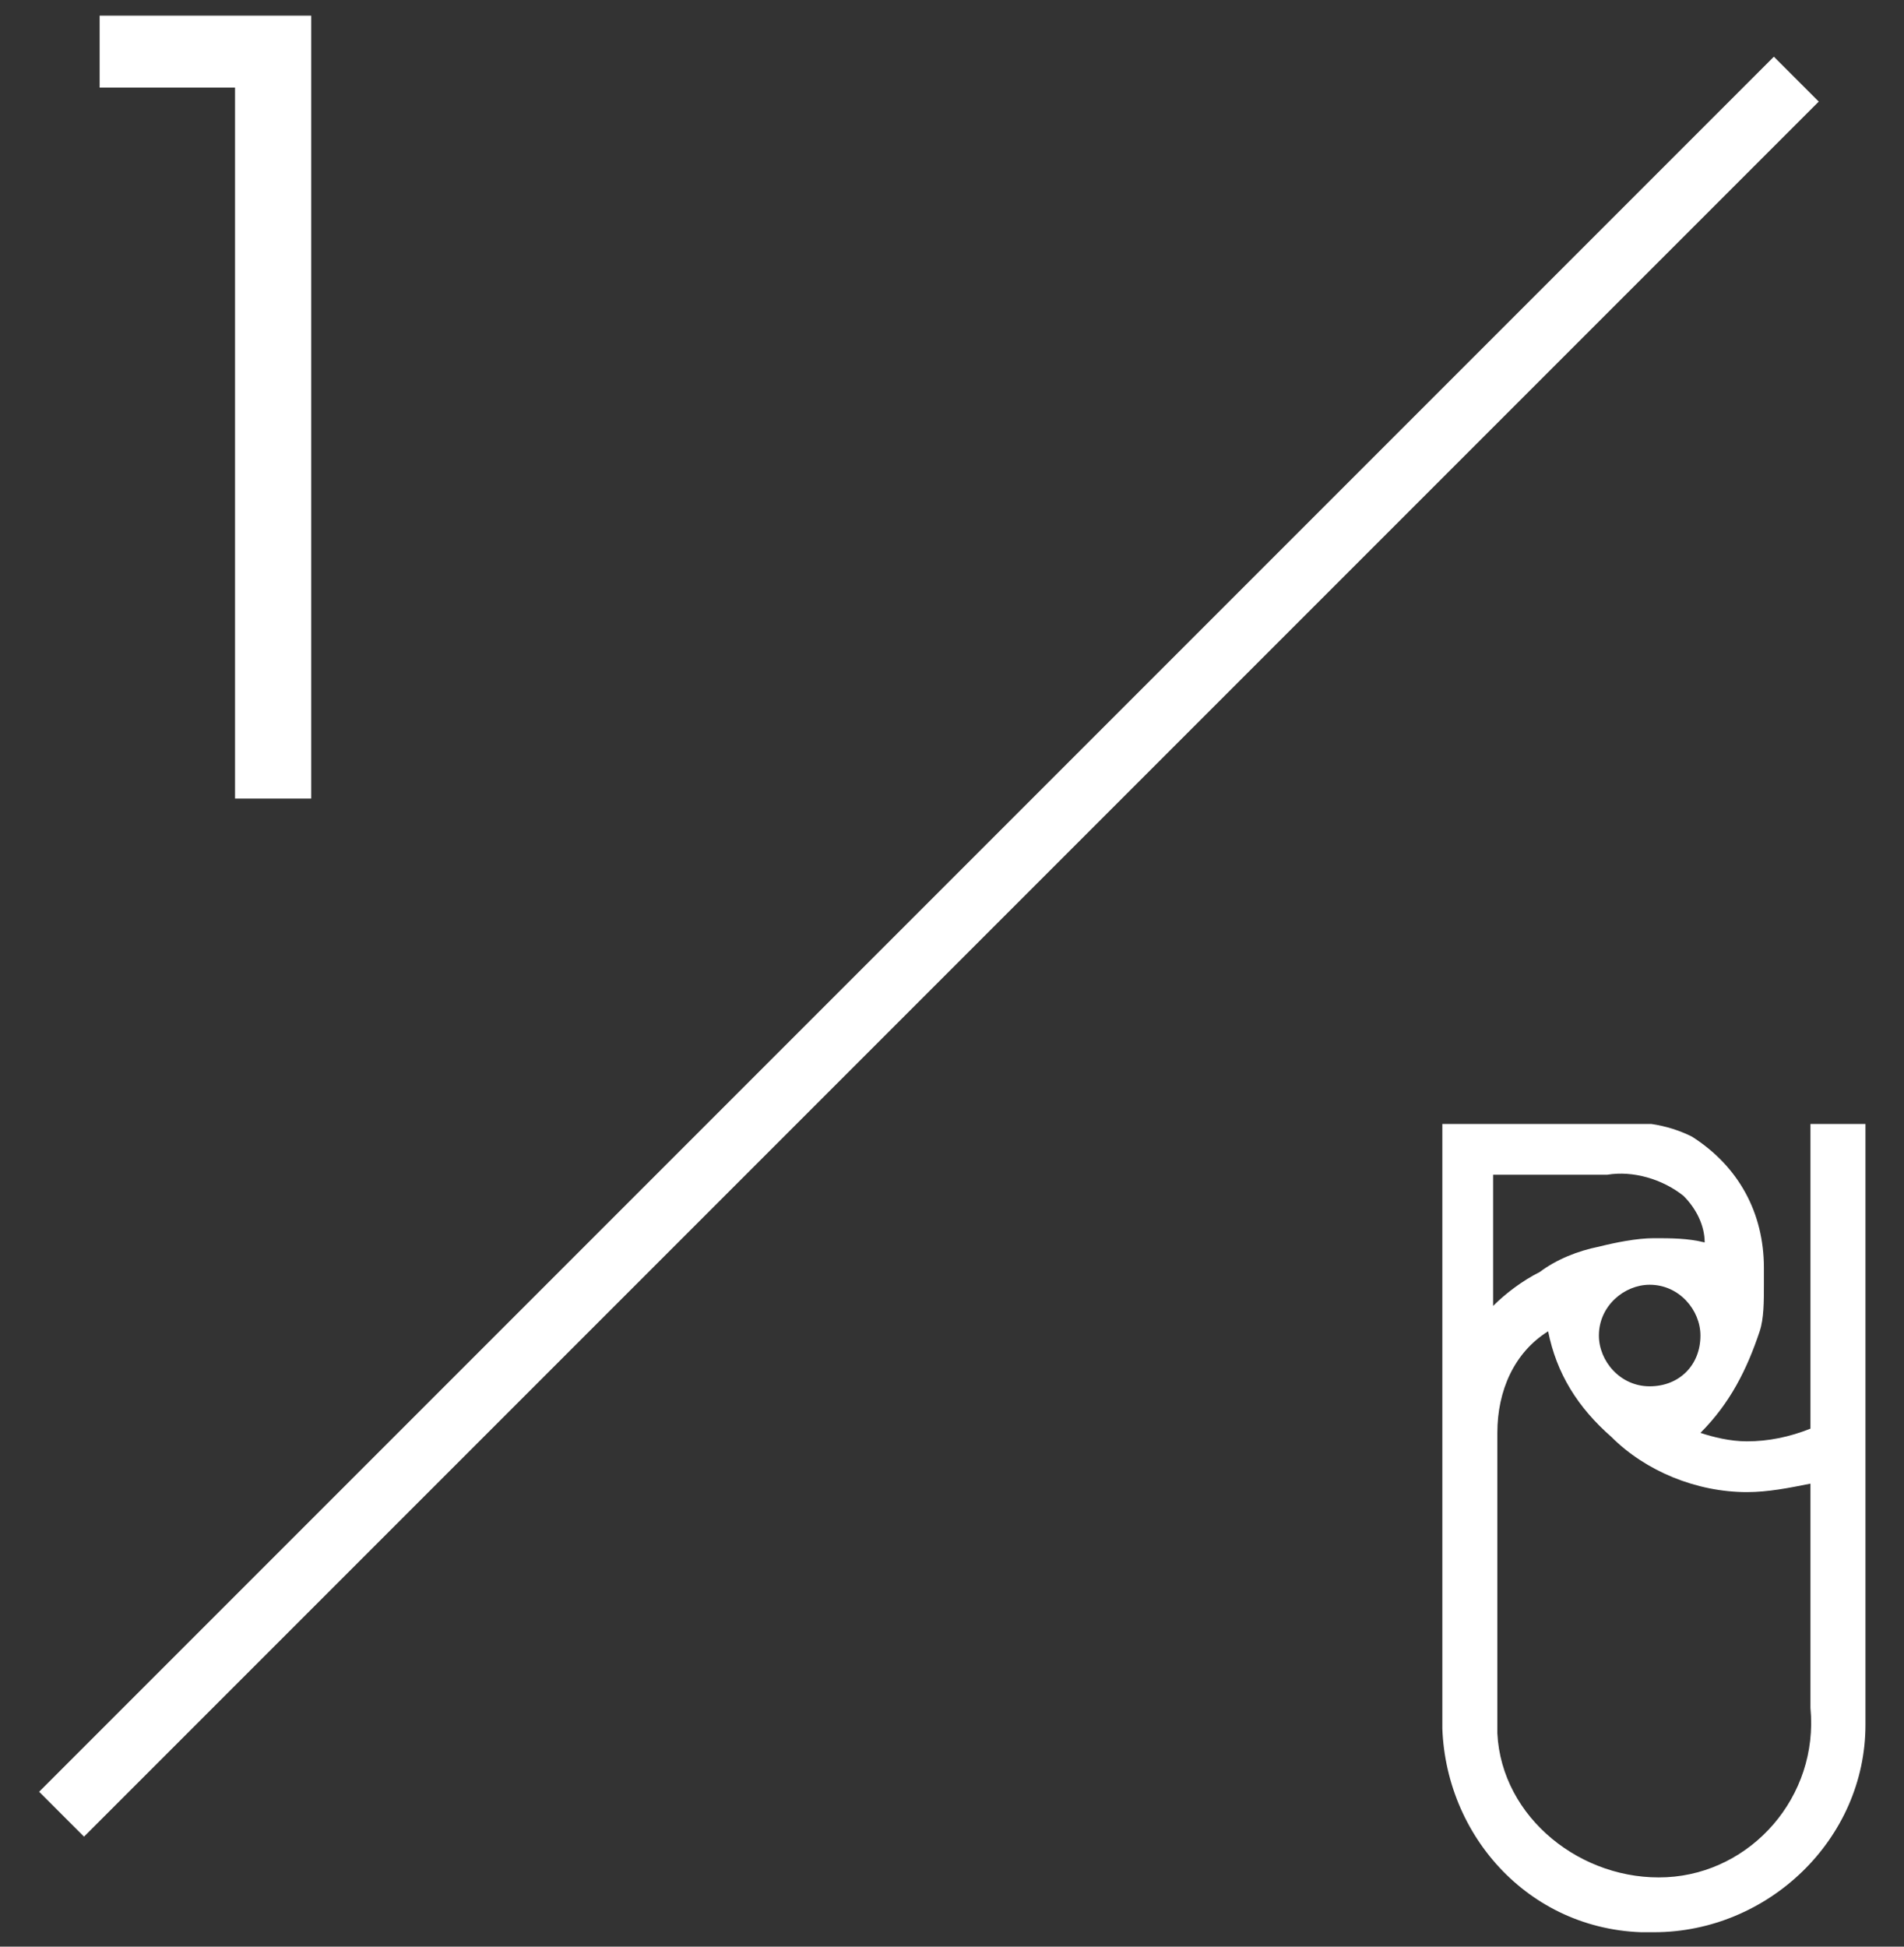
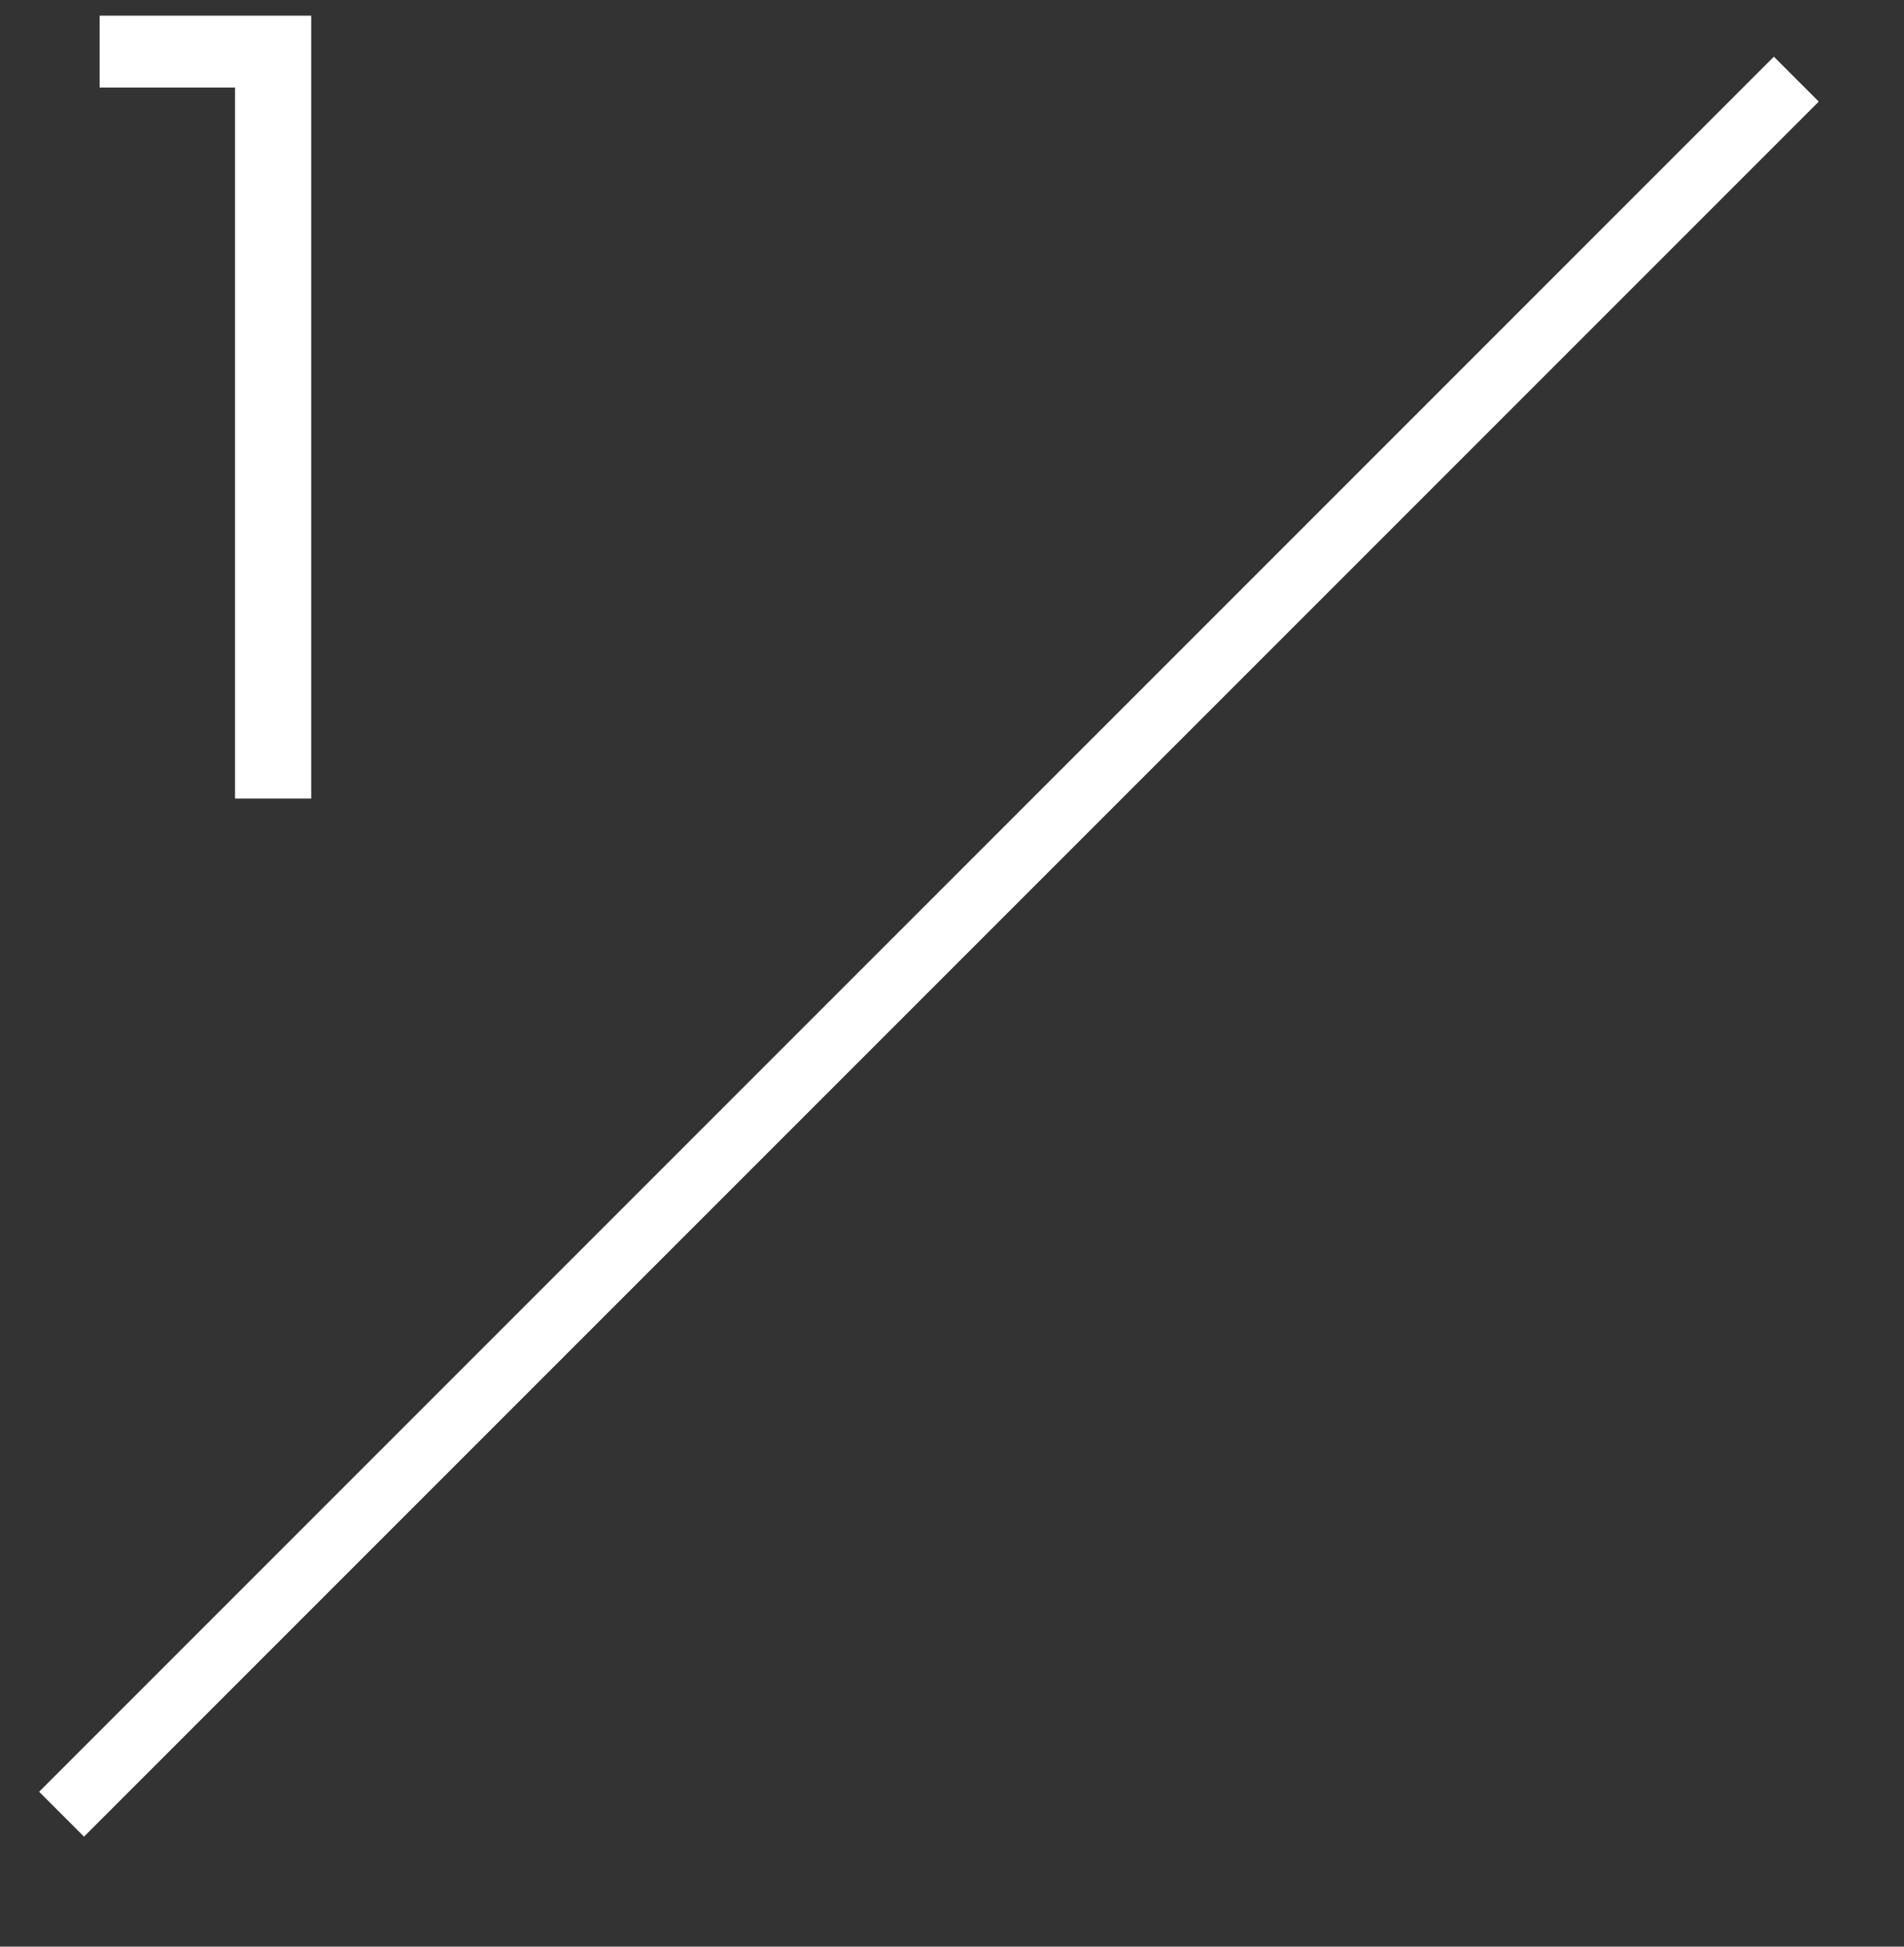
<svg xmlns="http://www.w3.org/2000/svg" xmlns:xlink="http://www.w3.org/1999/xlink" version="1.1" id="レイヤー_1" x="0px" y="0px" viewBox="0 0 45 46" style="enable-background:new 0 0 45 46;" xml:space="preserve">
  <rect x="0" y="0" width="45" height="46" fill="#333333" stroke="none" />
  <style type="text/css">
	.st0{fill:none;stroke:#FFFFFF;stroke-width:1.5;}
	.st1{clip-path:url(#SVGID_00000033348228931684046940000000041874657260684935_);}
	.st2{fill:#FFFFFF;}
</style>
  <g id="_1" transform="translate(-720.145 -1703.63)">
    <line id="線_30" class="st0" x1="762.6" y1="1705.5" x2="721.6" y2="1746.5" />
    <g id="グループ_155" transform="translate(753.234 1729.789)">
      <g>
        <defs>
-           <rect id="SVGID_1_" x="1" y="0.4" width="10" height="19.1" />
-         </defs>
+           </defs>
        <clipPath id="SVGID_00000057113669376909458660000001653632737104895399_">
          <use xlink:href="#SVGID_1_" style="overflow:visible;" />
        </clipPath>
        <g id="グループ_154" transform="translate(0 0)" style="clip-path:url(#SVGID_00000057113669376909458660000001653632737104895399_);">
          <path id="パス_215" class="st2" d="M9.7,0.4v7.2c-0.5,0.2-1,0.3-1.5,0.3c-0.4,0-0.8-0.1-1.1-0.2C7.8,7,8.2,6.2,8.5,5.3      c0.1-0.3,0.1-0.7,0.1-1.1c0-0.1,0-0.3,0-0.4C8.6,2.5,8,1.4,6.9,0.7c-0.6-0.3-1.3-0.4-2-0.3H1v13.9c-0.1,2.7,1.9,5.1,4.7,5.2      c0.1,0,0.2,0,0.3,0c2.7,0,5-2.2,5-4.9c0-0.1,0-0.2,0-0.3V0.4H9.7z M5.9,6.6c-0.7,0-1.2-0.6-1.2-1.2c0-0.7,0.6-1.2,1.2-1.2      c0.7,0,1.2,0.6,1.2,1.2C7.1,6.1,6.6,6.6,5.9,6.6C5.9,6.6,5.9,6.6,5.9,6.6 M2.2,1.6h2.7c0.6-0.1,1.3,0.1,1.8,0.5      C7,2.4,7.2,2.8,7.2,3.2C6.8,3.1,6.4,3.1,6,3.1c-0.4,0-0.9,0.1-1.3,0.2C4.2,3.4,3.7,3.6,3.3,3.9C2.9,4.1,2.5,4.4,2.2,4.7V1.6z       M9.7,14.2c0.2,2.1-1.4,3.9-3.4,4s-3.9-1.4-4-3.4c0-0.2,0-0.4,0-0.6V7.7c0-1,0.4-1.9,1.2-2.4c0.2,1,0.7,1.8,1.5,2.5      C5.8,8.6,7,9.1,8.2,9.1c0.5,0,1-0.1,1.5-0.2V14.2z" />
        </g>
      </g>
    </g>
    <path id="パス_236" class="st2" d="M727.5,1722.5V1704h-5v1.7h3.2v16.8H727.5z" />
  </g>
</svg>